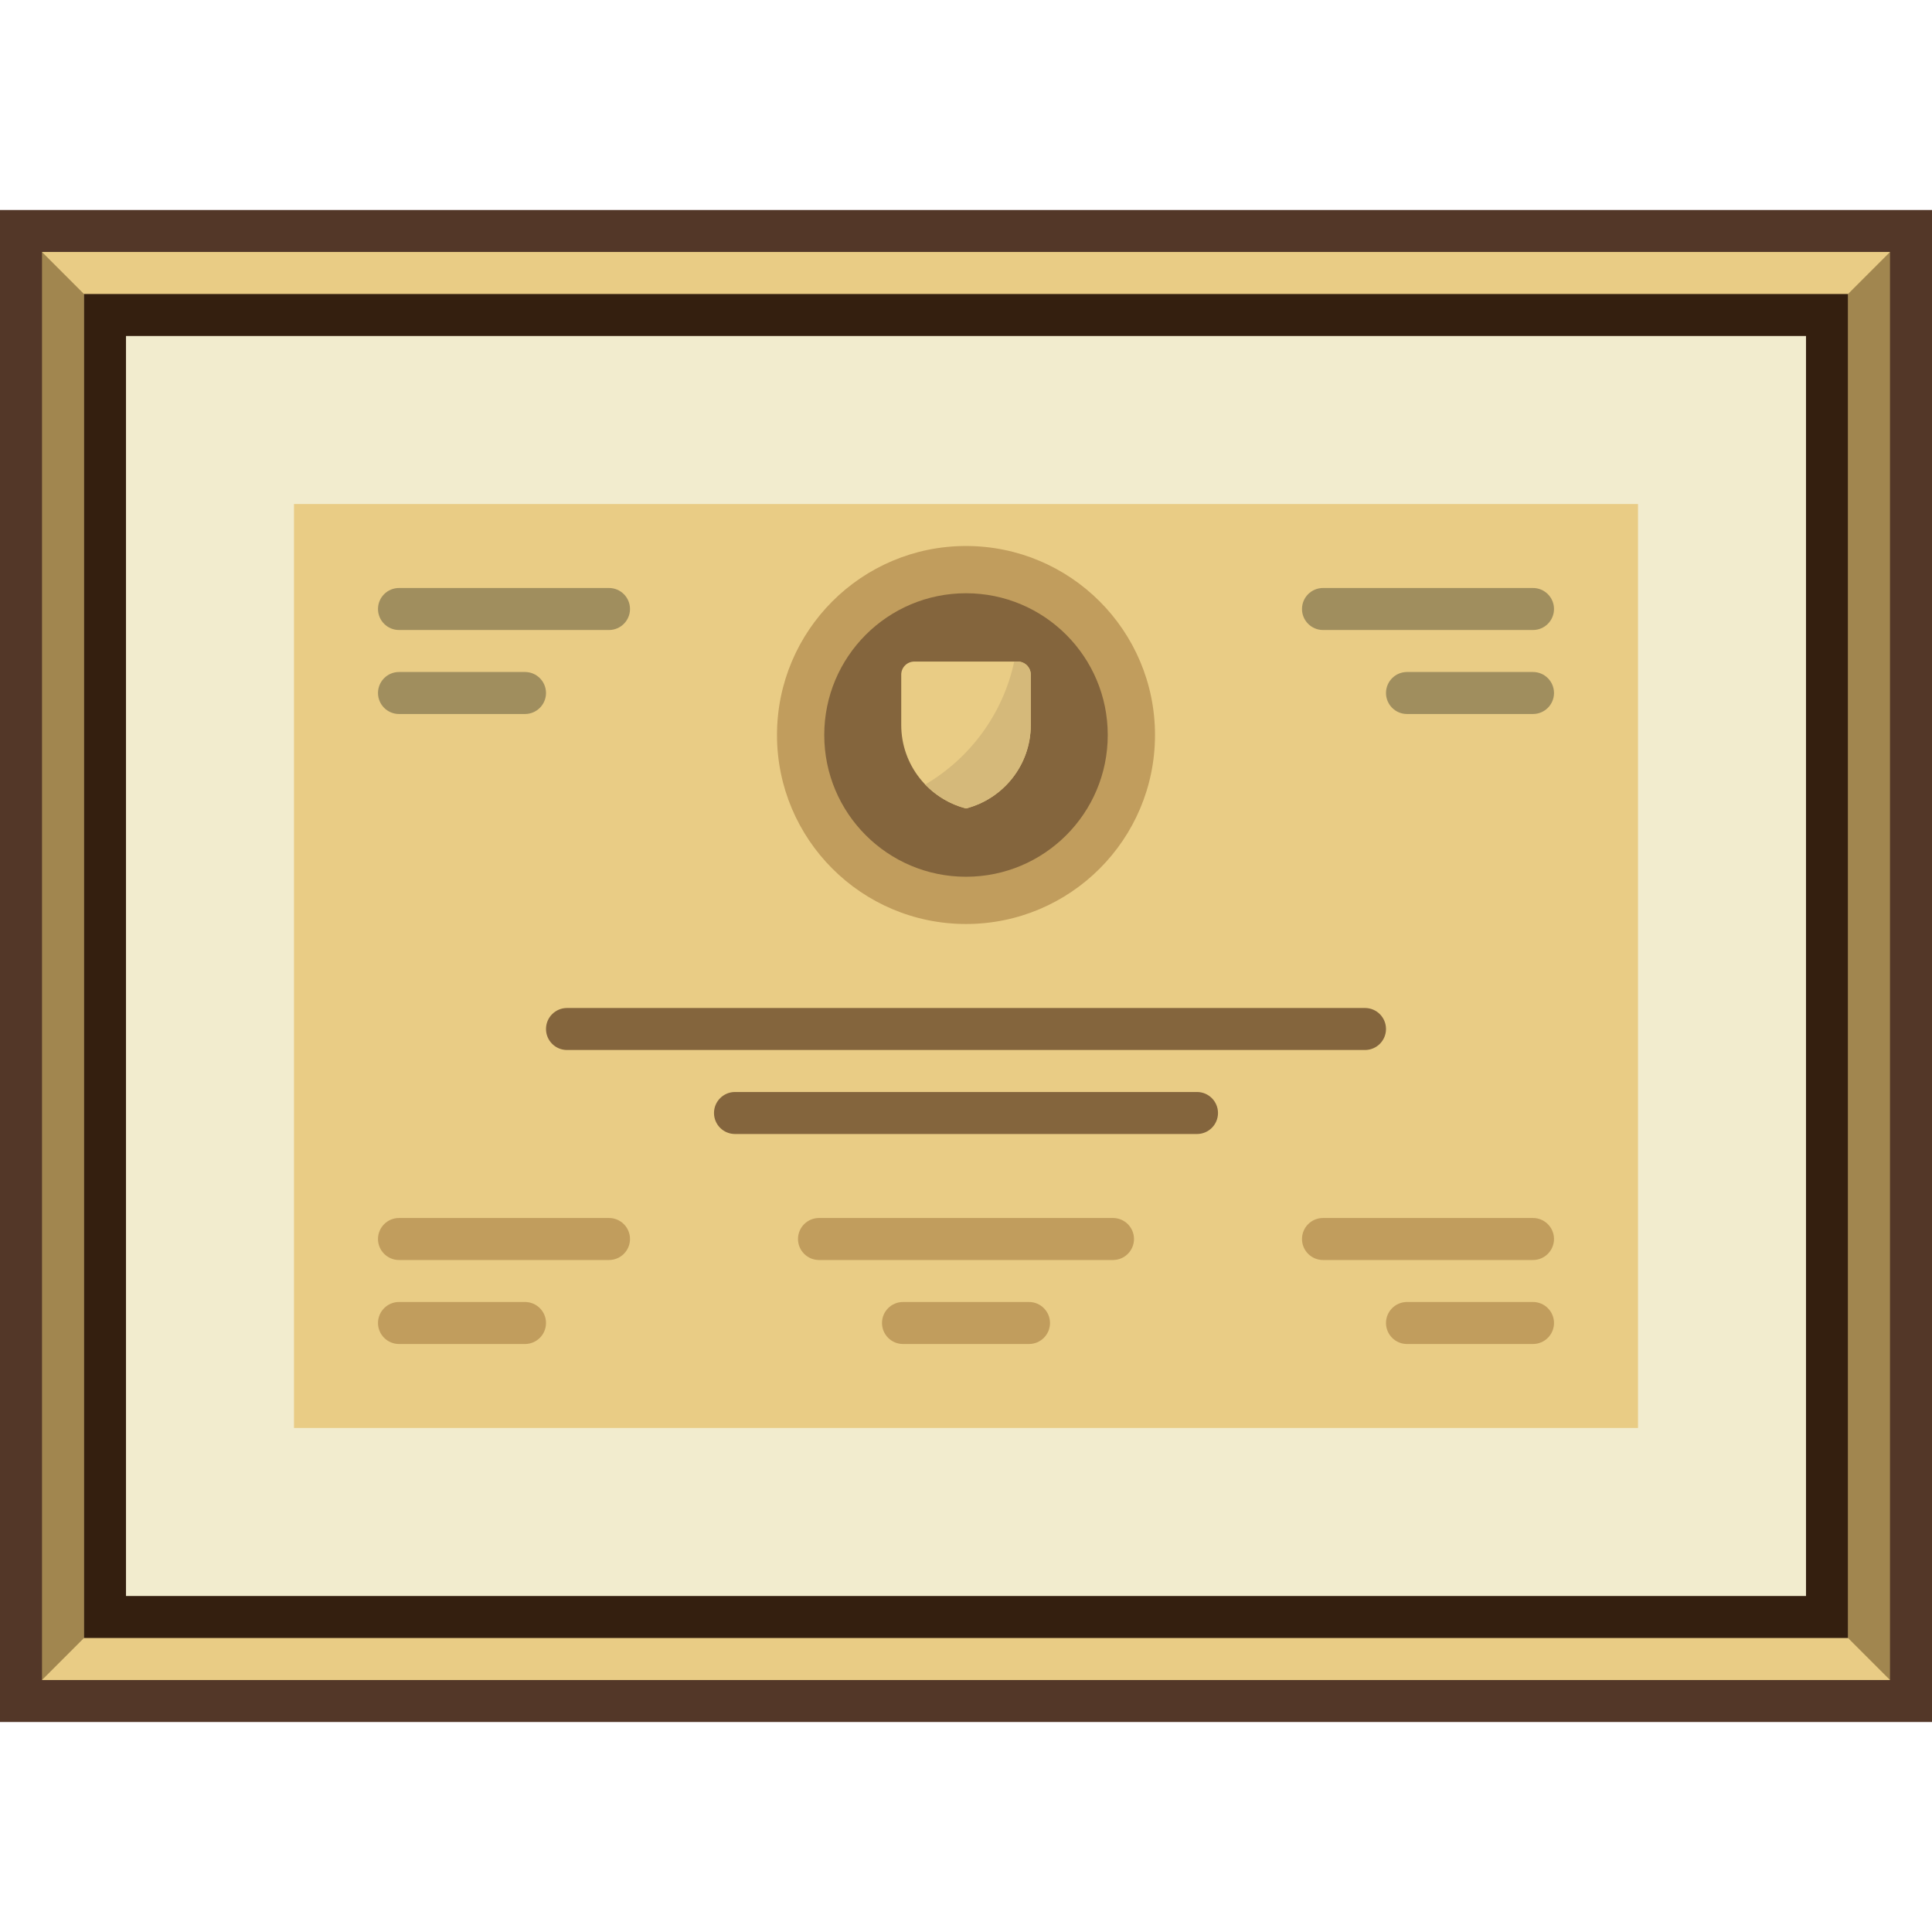
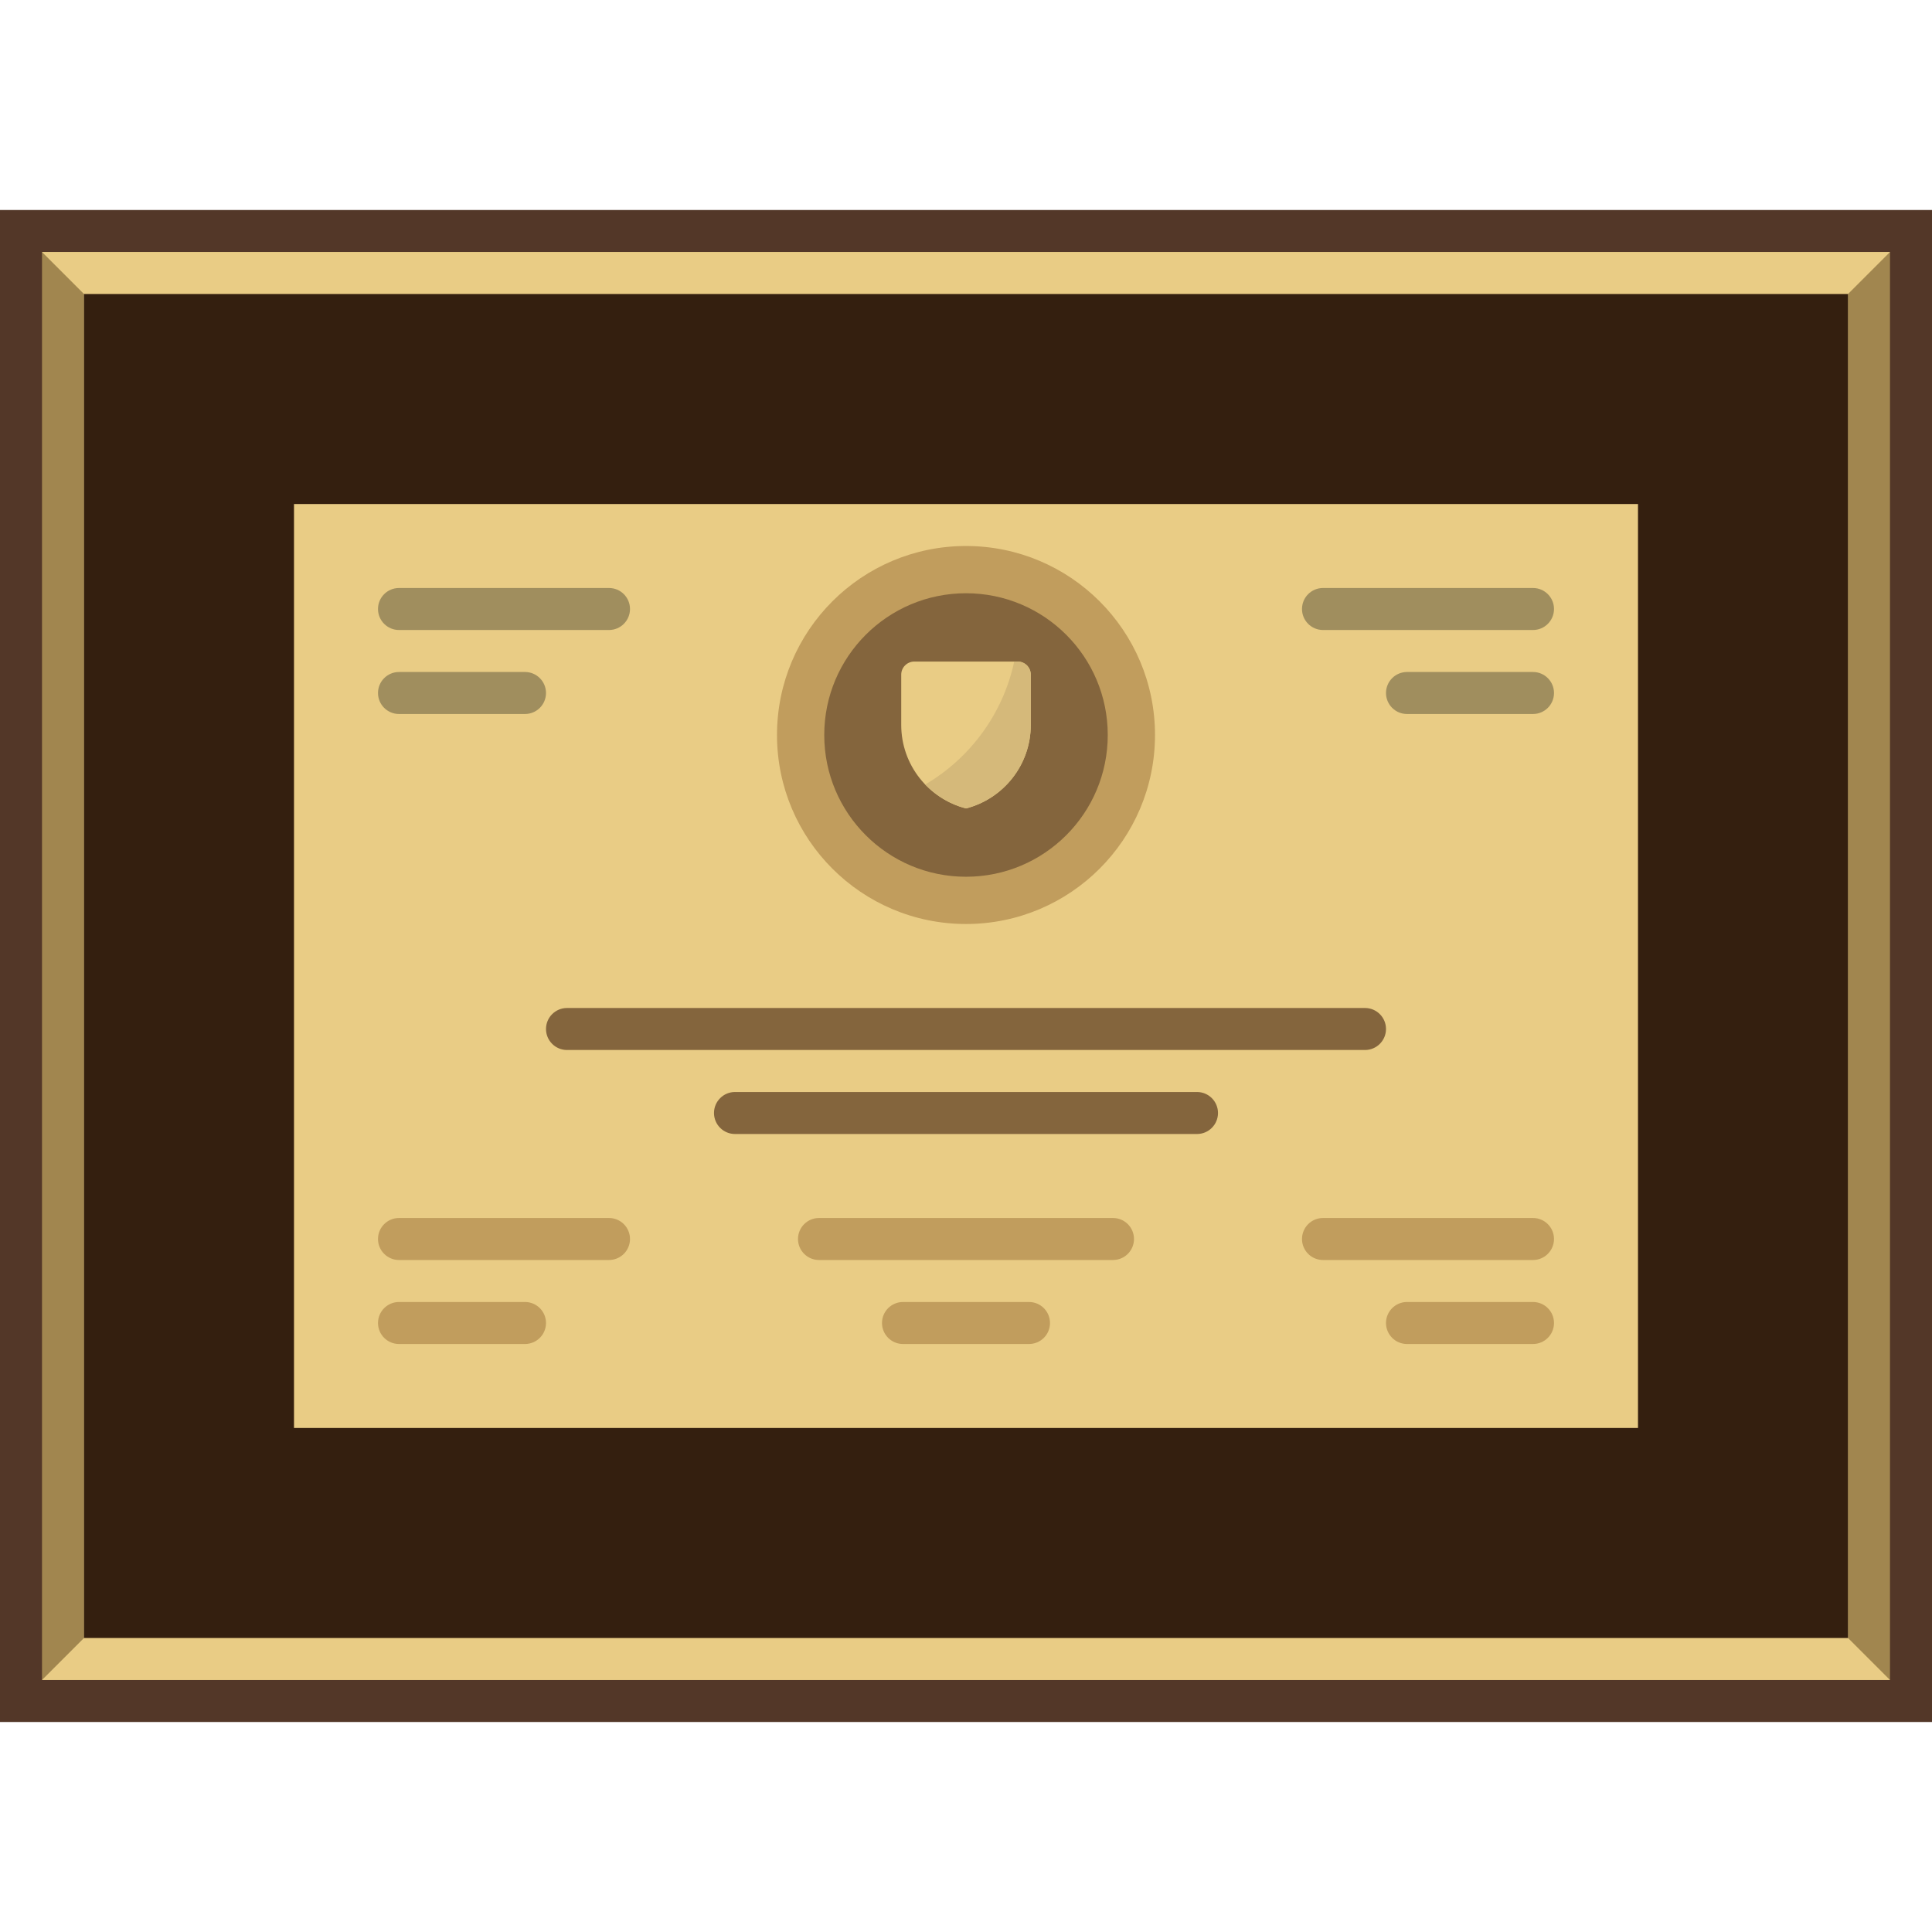
<svg xmlns="http://www.w3.org/2000/svg" version="1.1" id="Capa_1" x="0px" y="0px" viewBox="0 0 460 460" style="enable-background:new 0 0 460 460;" xml:space="preserve" width="512" height="512">
  <g id="XMLID_1529_">
    <path id="XMLID_1521_" style="fill:#533728;" d="M460,410H0V50h460V410z" />
    <path id="XMLID_1514_" style="fill:#A1864F;" d="M450,400H10V60h440V400z" />
    <path id="XMLID_1513_" style="fill:#E9CC85;" d="M450,400H10l10-10V70.001L10,60h440l-10,10V390L450,400z" />
    <path id="XMLID_1512_" style="fill:#341F0F;" d="M440,390H20V70h420V390z" />
-     <path id="XMLID_1510_" style="fill:#F2ECCE;" d="M430,380H30V80h400V380z" />
    <path id="XMLID_1509_" style="fill:#E9CC85;" d="M390,340H70V120h320V340z" />
    <path id="XMLID_1508_" style="fill:#C19D5D;" d="M145,300H95c-2.761,0-5-2.239-5-5l0,0c0-2.761,2.239-5,5-5h50c2.761,0,5,2.239,5,5   l0,0C150,297.761,147.761,300,145,300z M130,315L130,315c0-2.761-2.239-5-5-5H95c-2.761,0-5,2.239-5,5l0,0c0,2.761,2.239,5,5,5h30   C127.761,320,130,317.761,130,315z M370,295L370,295c0-2.761-2.239-5-5-5h-50c-2.761,0-5,2.239-5,5l0,0c0,2.761,2.239,5,5,5h50   C367.761,300,370,297.761,370,295z M370,315L370,315c0-2.761-2.239-5-5-5h-30c-2.761,0-5,2.239-5,5l0,0c0,2.761,2.239,5,5,5h30   C367.761,320,370,317.761,370,315z M270,295L270,295c0-2.761-2.239-5-5-5h-70c-2.761,0-5,2.239-5,5l0,0c0,2.761,2.239,5,5,5h70   C267.761,300,270,297.761,270,295z M250,315L250,315c0-2.761-2.239-5-5-5h-30c-2.761,0-5,2.239-5,5l0,0c0,2.761,2.239,5,5,5h30   C247.761,320,250,317.761,250,315z" />
    <path id="XMLID_1501_" style="fill:#84653D;" d="M325,250H135c-2.761,0-5-2.239-5-5l0,0c0-2.761,2.239-5,5-5h190   c2.761,0,5,2.239,5,5l0,0C330,247.761,327.761,250,325,250z M290,265L290,265c0-2.761-2.239-5-5-5H175c-2.761,0-5,2.239-5,5l0,0   c0,2.761,2.239,5,5,5h110C287.761,270,290,267.761,290,265z" />
    <path id="XMLID_1086_" style="fill:#A08E5E;" d="M145,150H95c-2.761,0-5-2.239-5-5l0,0c0-2.761,2.239-5,5-5h50c2.761,0,5,2.239,5,5   l0,0C150,147.761,147.761,150,145,150z M130,165L130,165c0-2.761-2.239-5-5-5H95c-2.761,0-5,2.239-5,5l0,0c0,2.761,2.239,5,5,5h30   C127.761,170,130,167.761,130,165z M370,145L370,145c0-2.761-2.239-5-5-5h-50c-2.761,0-5,2.239-5,5l0,0c0,2.761,2.239,5,5,5h50   C367.761,150,370,147.761,370,145z M370,165L370,165c0-2.761-2.239-5-5-5h-30c-2.761,0-5,2.239-5,5l0,0c0,2.761,2.239,5,5,5h30   C367.761,170,370,167.761,370,165z" />
    <path id="XMLID_1500_" style="fill:#C19D5D;" d="M275,175c0,24.853-20.147,45-45,45s-45-20.147-45-45s20.147-45,45-45   S275,150.147,275,175z" />
    <path id="XMLID_1499_" style="fill:#84653D;" d="M263.75,175c0,18.64-15.11,33.75-33.75,33.75s-33.75-15.11-33.75-33.75   s15.11-33.75,33.75-33.75S263.75,156.36,263.75,175z" />
    <path id="XMLID_1050_" style="fill:#E9CC85;" d="M242.302,157.514c1.723,0,3.119,1.396,3.119,3.119v11.965   c0,9.577-6.558,17.601-15.421,19.887c-8.863-2.286-15.421-10.31-15.421-19.887v-11.965c0-1.723,1.396-3.119,3.119-3.119H242.302z" />
    <path id="XMLID_496_" style="fill:#D5B97A;" d="M245.421,160.633v11.965c0,9.577-6.558,17.601-15.421,19.887   c-3.762-0.97-7.101-2.982-9.707-5.7c10.67-6.261,18.518-16.802,21.184-29.272h0.824   C244.024,157.514,245.421,158.911,245.421,160.633z" />
  </g>
</svg>